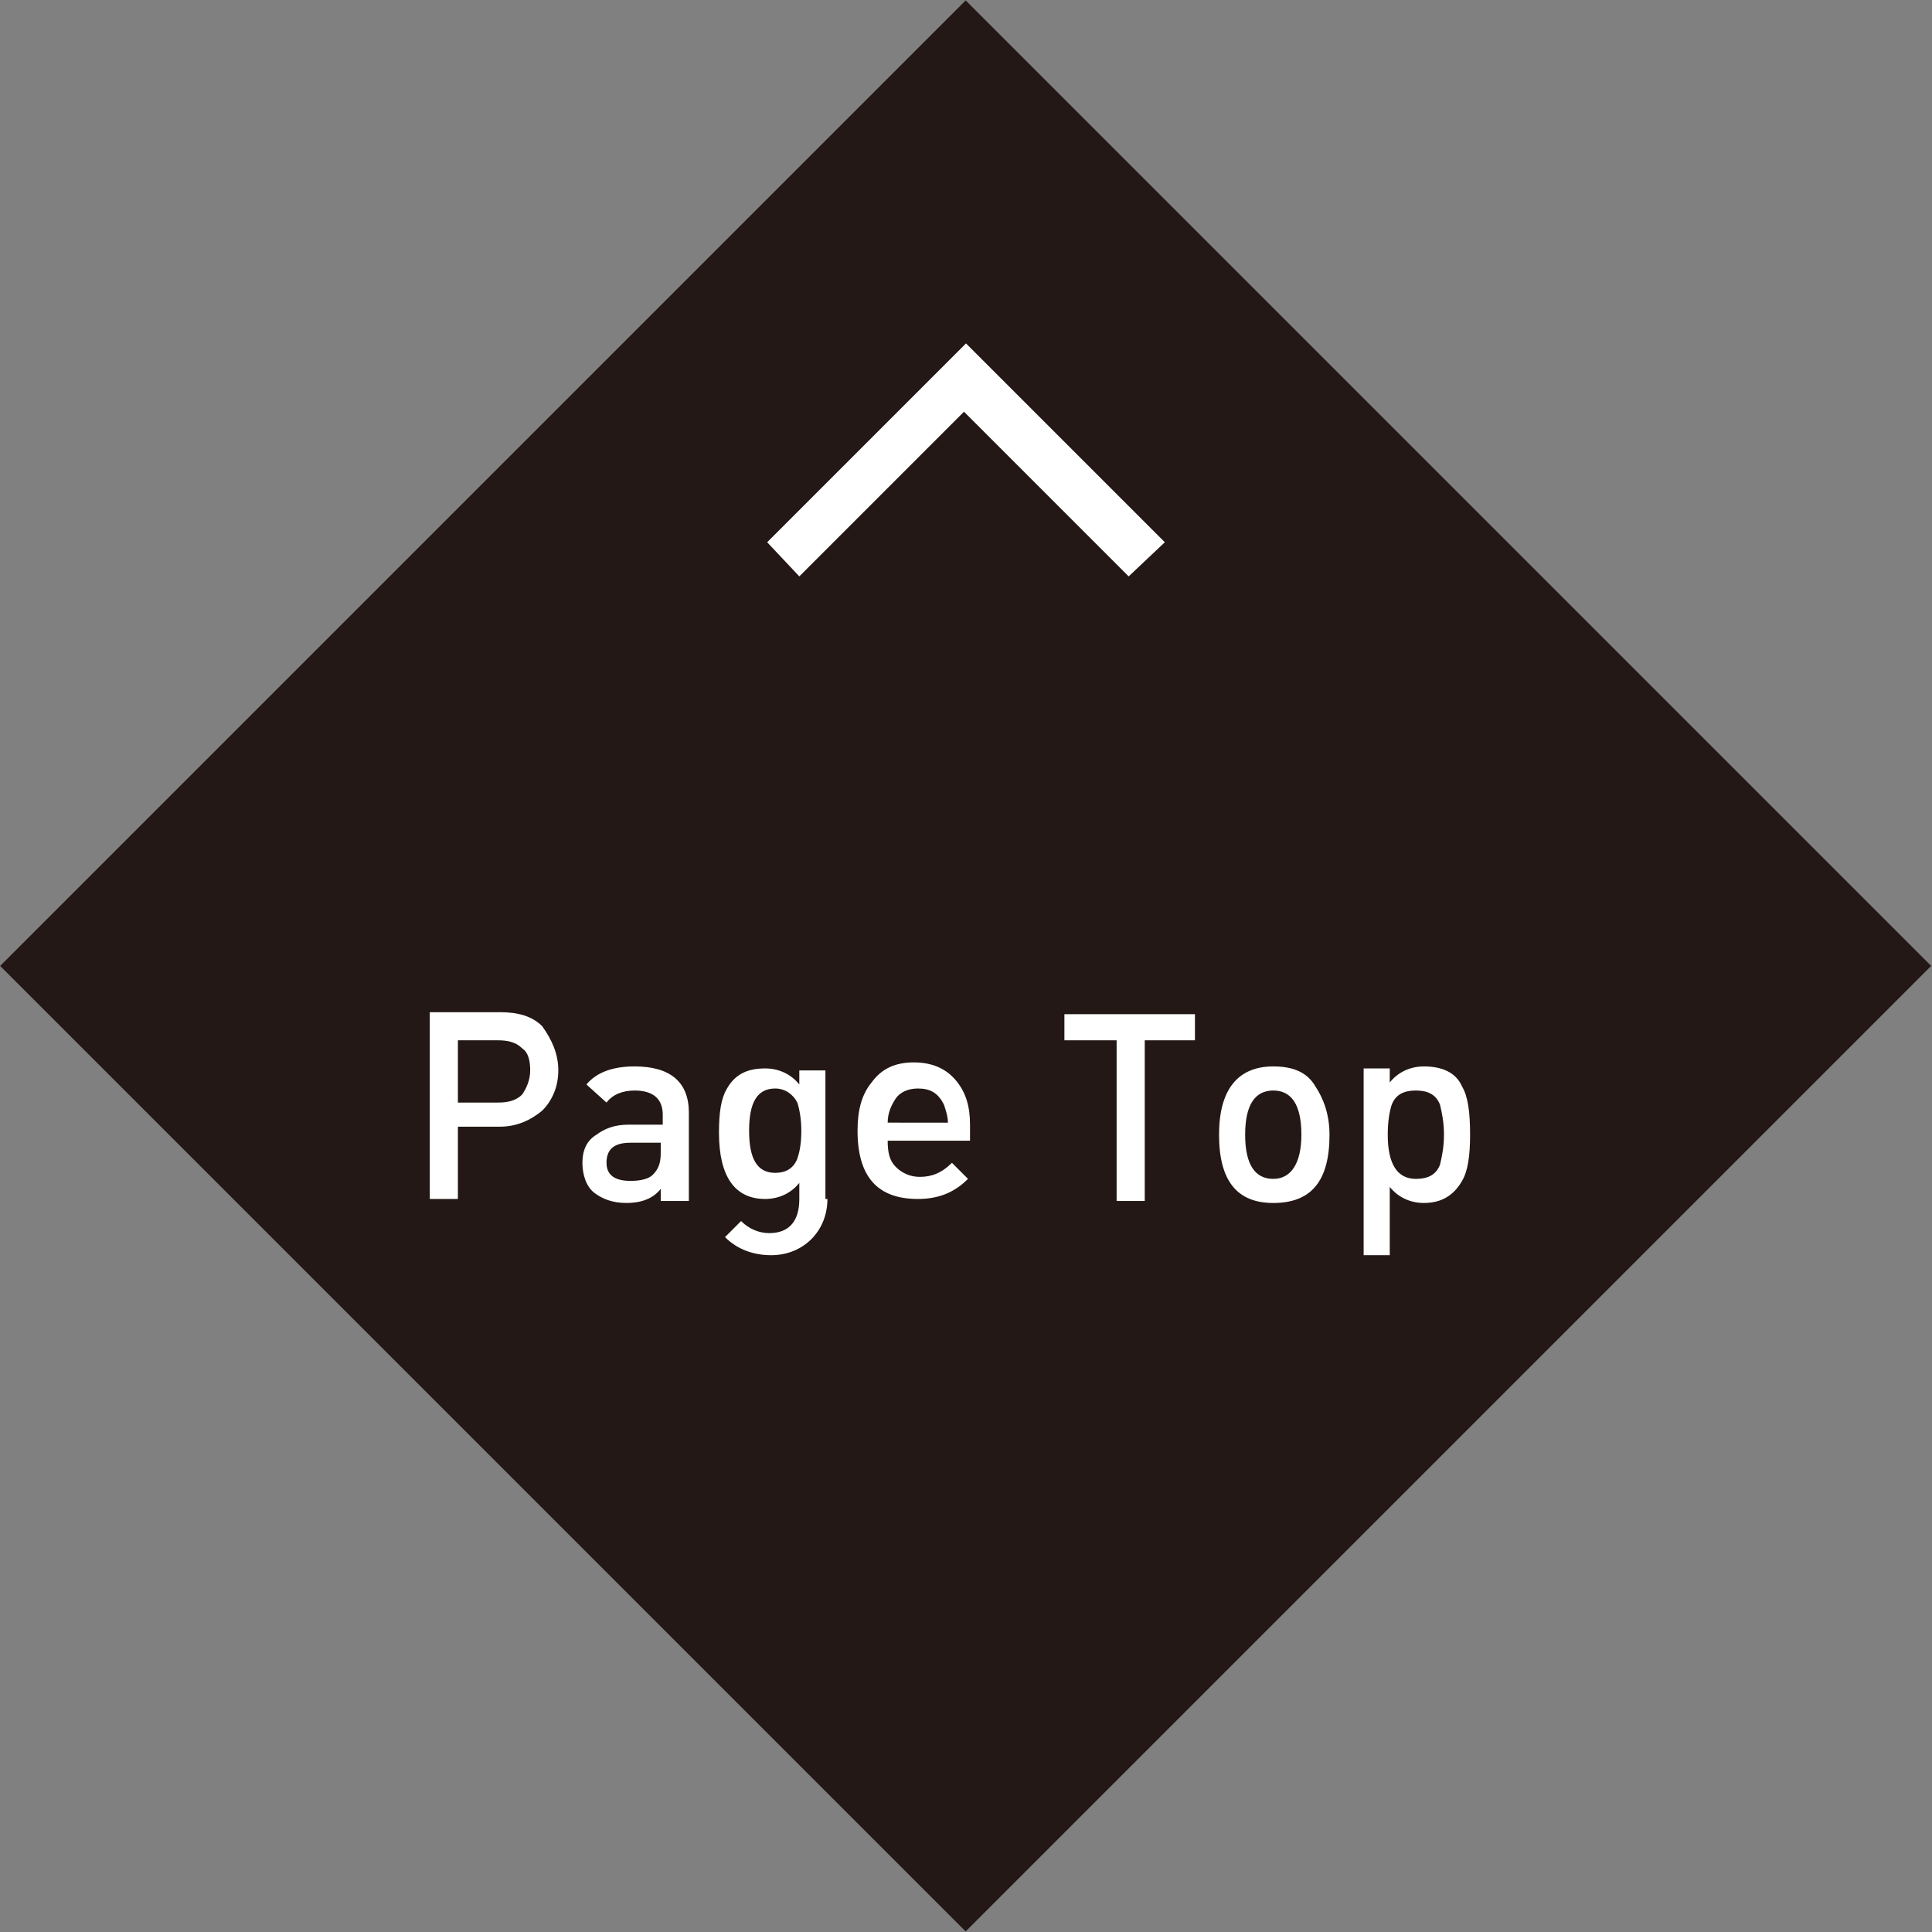
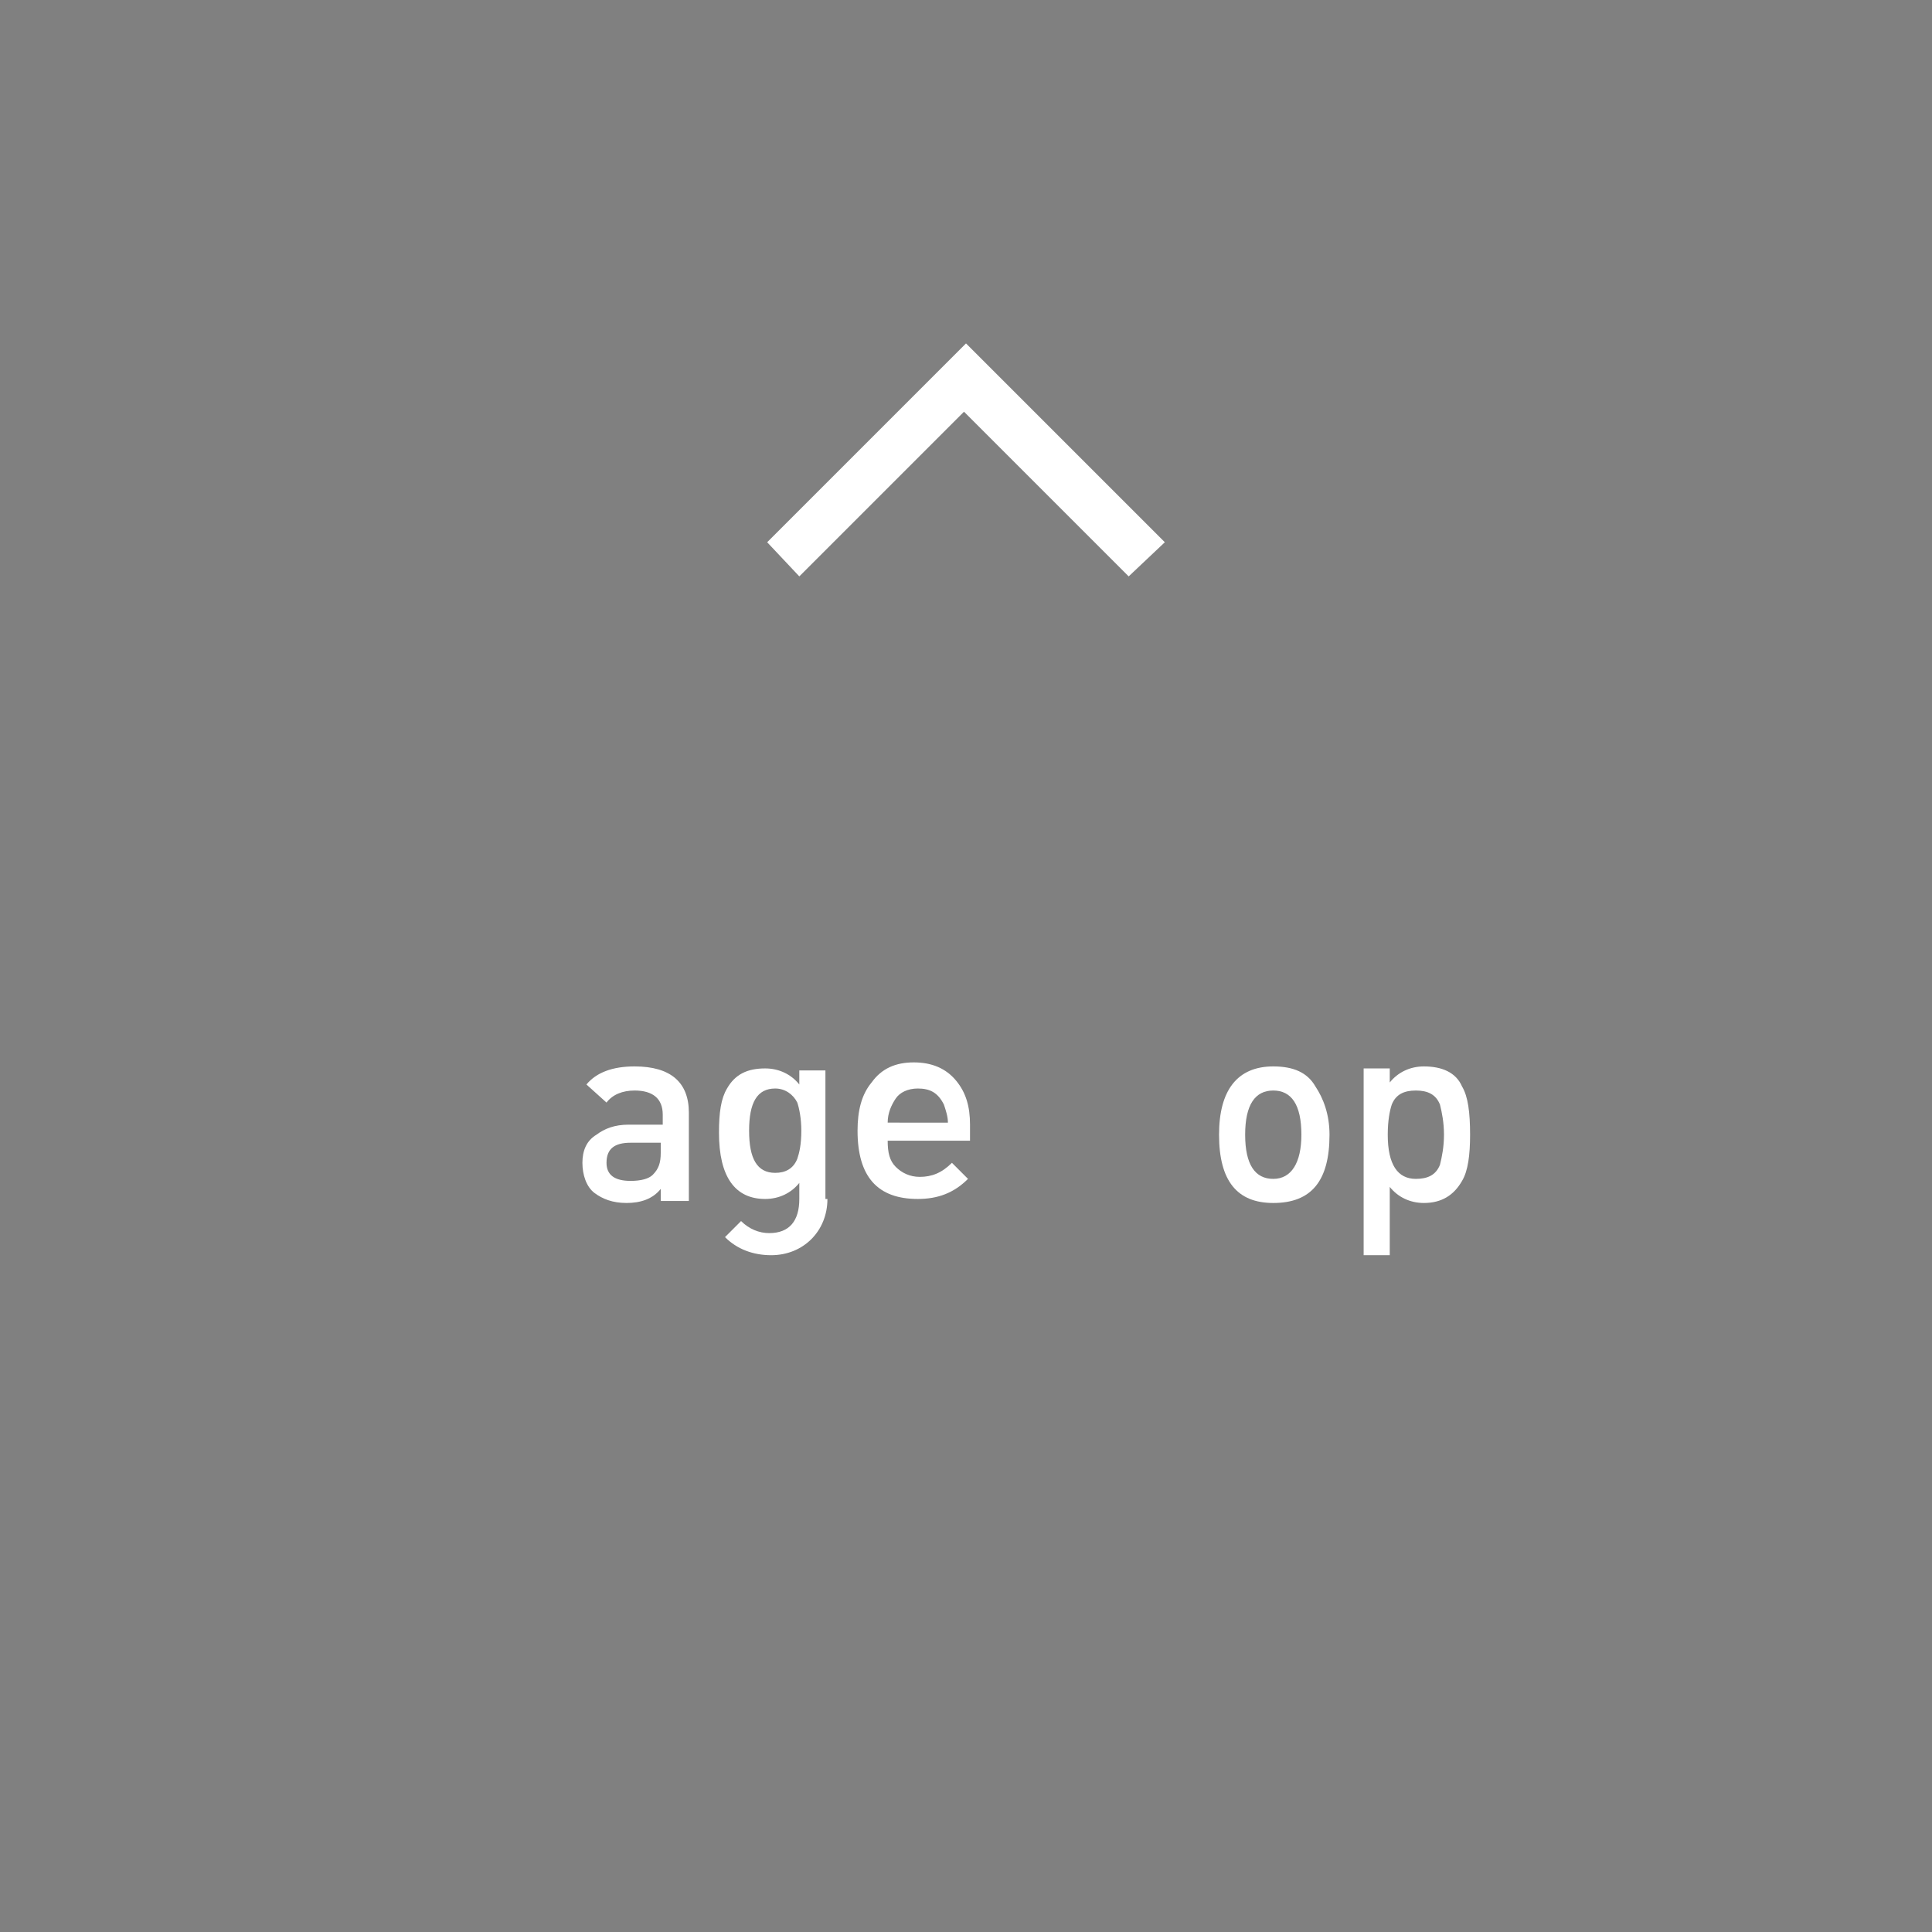
<svg xmlns="http://www.w3.org/2000/svg" version="1.1" id="レイヤー_1" x="0px" y="0px" viewBox="0 0 96.2 96.2" style="enable-background:new 0 0 96.2 96.2;" xml:space="preserve">
  <rect x="0" y="0" width="96.2" height="96.2" fill="#808080" stroke="none" />
  <style type="text/css">
	.st0{fill:#231815;}
	.st1{fill:#FFFFFF;}
</style>
-   <rect x="14.1" y="14.1" transform="matrix(0.707 0.707 -0.707 0.707 48.083 -19.917)" class="st0" width="68" height="68" />
  <path class="st1" d="M56.2,28.7l-8.2-8.2l-8.2,8.2L38.2,27l9.9-9.9L58,27L56.2,28.7z" />
  <g>
-     <path class="st1" d="M27.8,53.3c0,0.8-0.3,1.5-0.8,2c-0.6,0.5-1.3,0.8-2.1,0.8h-2.1v3.6h-1.4v-9.3h3.5c0.9,0,1.6,0.2,2.1,0.7   C27.5,51.8,27.8,52.5,27.8,53.3z M26.4,53.3c0-0.5-0.1-0.9-0.4-1.1c-0.3-0.3-0.7-0.4-1.2-0.4h-2v3.1h2c0.5,0,0.9-0.1,1.2-0.4   C26.2,54.2,26.4,53.8,26.4,53.3z" />
    <path class="st1" d="M34.2,59.8h-1.3v-0.6c-0.4,0.5-1,0.7-1.7,0.7c-0.7,0-1.2-0.2-1.6-0.5c-0.4-0.3-0.6-0.9-0.6-1.5   c0-0.6,0.2-1.1,0.7-1.4c0.4-0.3,0.9-0.5,1.6-0.5h1.7v-0.5c0-0.8-0.5-1.2-1.4-1.2c-0.6,0-1.1,0.2-1.4,0.6L29.2,54   c0.5-0.6,1.3-0.9,2.4-0.9c1.8,0,2.7,0.8,2.7,2.3V59.8z M32.9,57.4v-0.5h-1.5c-0.8,0-1.2,0.3-1.2,1c0,0.6,0.4,0.9,1.2,0.9   c0.5,0,0.9-0.1,1.1-0.3C32.8,58.2,32.9,57.9,32.9,57.4z" />
    <path class="st1" d="M41.2,59.7c0,0.8-0.3,1.5-0.8,2s-1.2,0.8-2,0.8c-0.9,0-1.7-0.3-2.3-0.9l0.8-0.8c0.4,0.4,0.9,0.6,1.4,0.6   c1,0,1.5-0.6,1.5-1.7v-0.8c-0.4,0.5-1,0.8-1.7,0.8c-1.5,0-2.3-1.1-2.3-3.3c0-1,0.1-1.7,0.4-2.2c0.4-0.7,1-1,1.9-1   c0.7,0,1.3,0.3,1.7,0.8v-0.7h1.3V59.7z M39.9,56.3c0-0.6-0.1-1.1-0.2-1.4c-0.2-0.4-0.6-0.7-1.1-0.7c-0.9,0-1.3,0.7-1.3,2.1   c0,1.4,0.4,2.1,1.3,2.1c0.5,0,0.9-0.2,1.1-0.7C39.8,57.4,39.9,57,39.9,56.3z" />
    <path class="st1" d="M48.5,56.8h-4.3c0,0.6,0.1,1,0.4,1.3s0.7,0.5,1.2,0.5c0.6,0,1.1-0.2,1.6-0.7l0.8,0.8c-0.7,0.7-1.5,1-2.5,1   c-2,0-3-1.1-3-3.4c0-1,0.2-1.8,0.7-2.4c0.5-0.7,1.2-1,2.1-1c0.9,0,1.6,0.3,2.1,0.9c0.5,0.6,0.7,1.3,0.7,2.2V56.8z M47.2,55.9   c0-0.3-0.1-0.6-0.2-0.9c-0.3-0.6-0.7-0.8-1.3-0.8c-0.5,0-0.9,0.2-1.1,0.5c-0.2,0.3-0.4,0.7-0.4,1.2H47.2z" />
-     <path class="st1" d="M59.5,51.8h-2.5v8h-1.4v-8H53v-1.3h6.5V51.8z" />
    <path class="st1" d="M66.2,56.5c0,2.3-0.9,3.4-2.8,3.4c-1.8,0-2.7-1.1-2.7-3.4c0-2.2,0.9-3.4,2.7-3.4c1,0,1.7,0.3,2.1,1   C65.9,54.7,66.2,55.5,66.2,56.5z M64.8,56.5c0-1.5-0.5-2.2-1.4-2.2c-0.9,0-1.4,0.7-1.4,2.2c0,1.5,0.5,2.2,1.4,2.2   C64.3,58.7,64.8,57.9,64.8,56.5z" />
    <path class="st1" d="M73.2,56.5c0,1-0.1,1.8-0.4,2.3c-0.4,0.7-1,1.1-1.9,1.1c-0.7,0-1.3-0.3-1.7-0.8v3.4h-1.3v-9.3h1.3v0.7   c0.4-0.5,1-0.8,1.7-0.8c0.9,0,1.6,0.3,1.9,1C73.1,54.6,73.2,55.4,73.2,56.5z M71.9,56.5c0-0.6-0.1-1.1-0.2-1.5   c-0.2-0.5-0.6-0.7-1.2-0.7c-0.6,0-1,0.2-1.2,0.7c-0.1,0.3-0.2,0.8-0.2,1.5c0,1.5,0.5,2.2,1.4,2.2c0.6,0,1-0.2,1.2-0.7   C71.8,57.6,71.9,57.1,71.9,56.5z" />
  </g>
</svg>